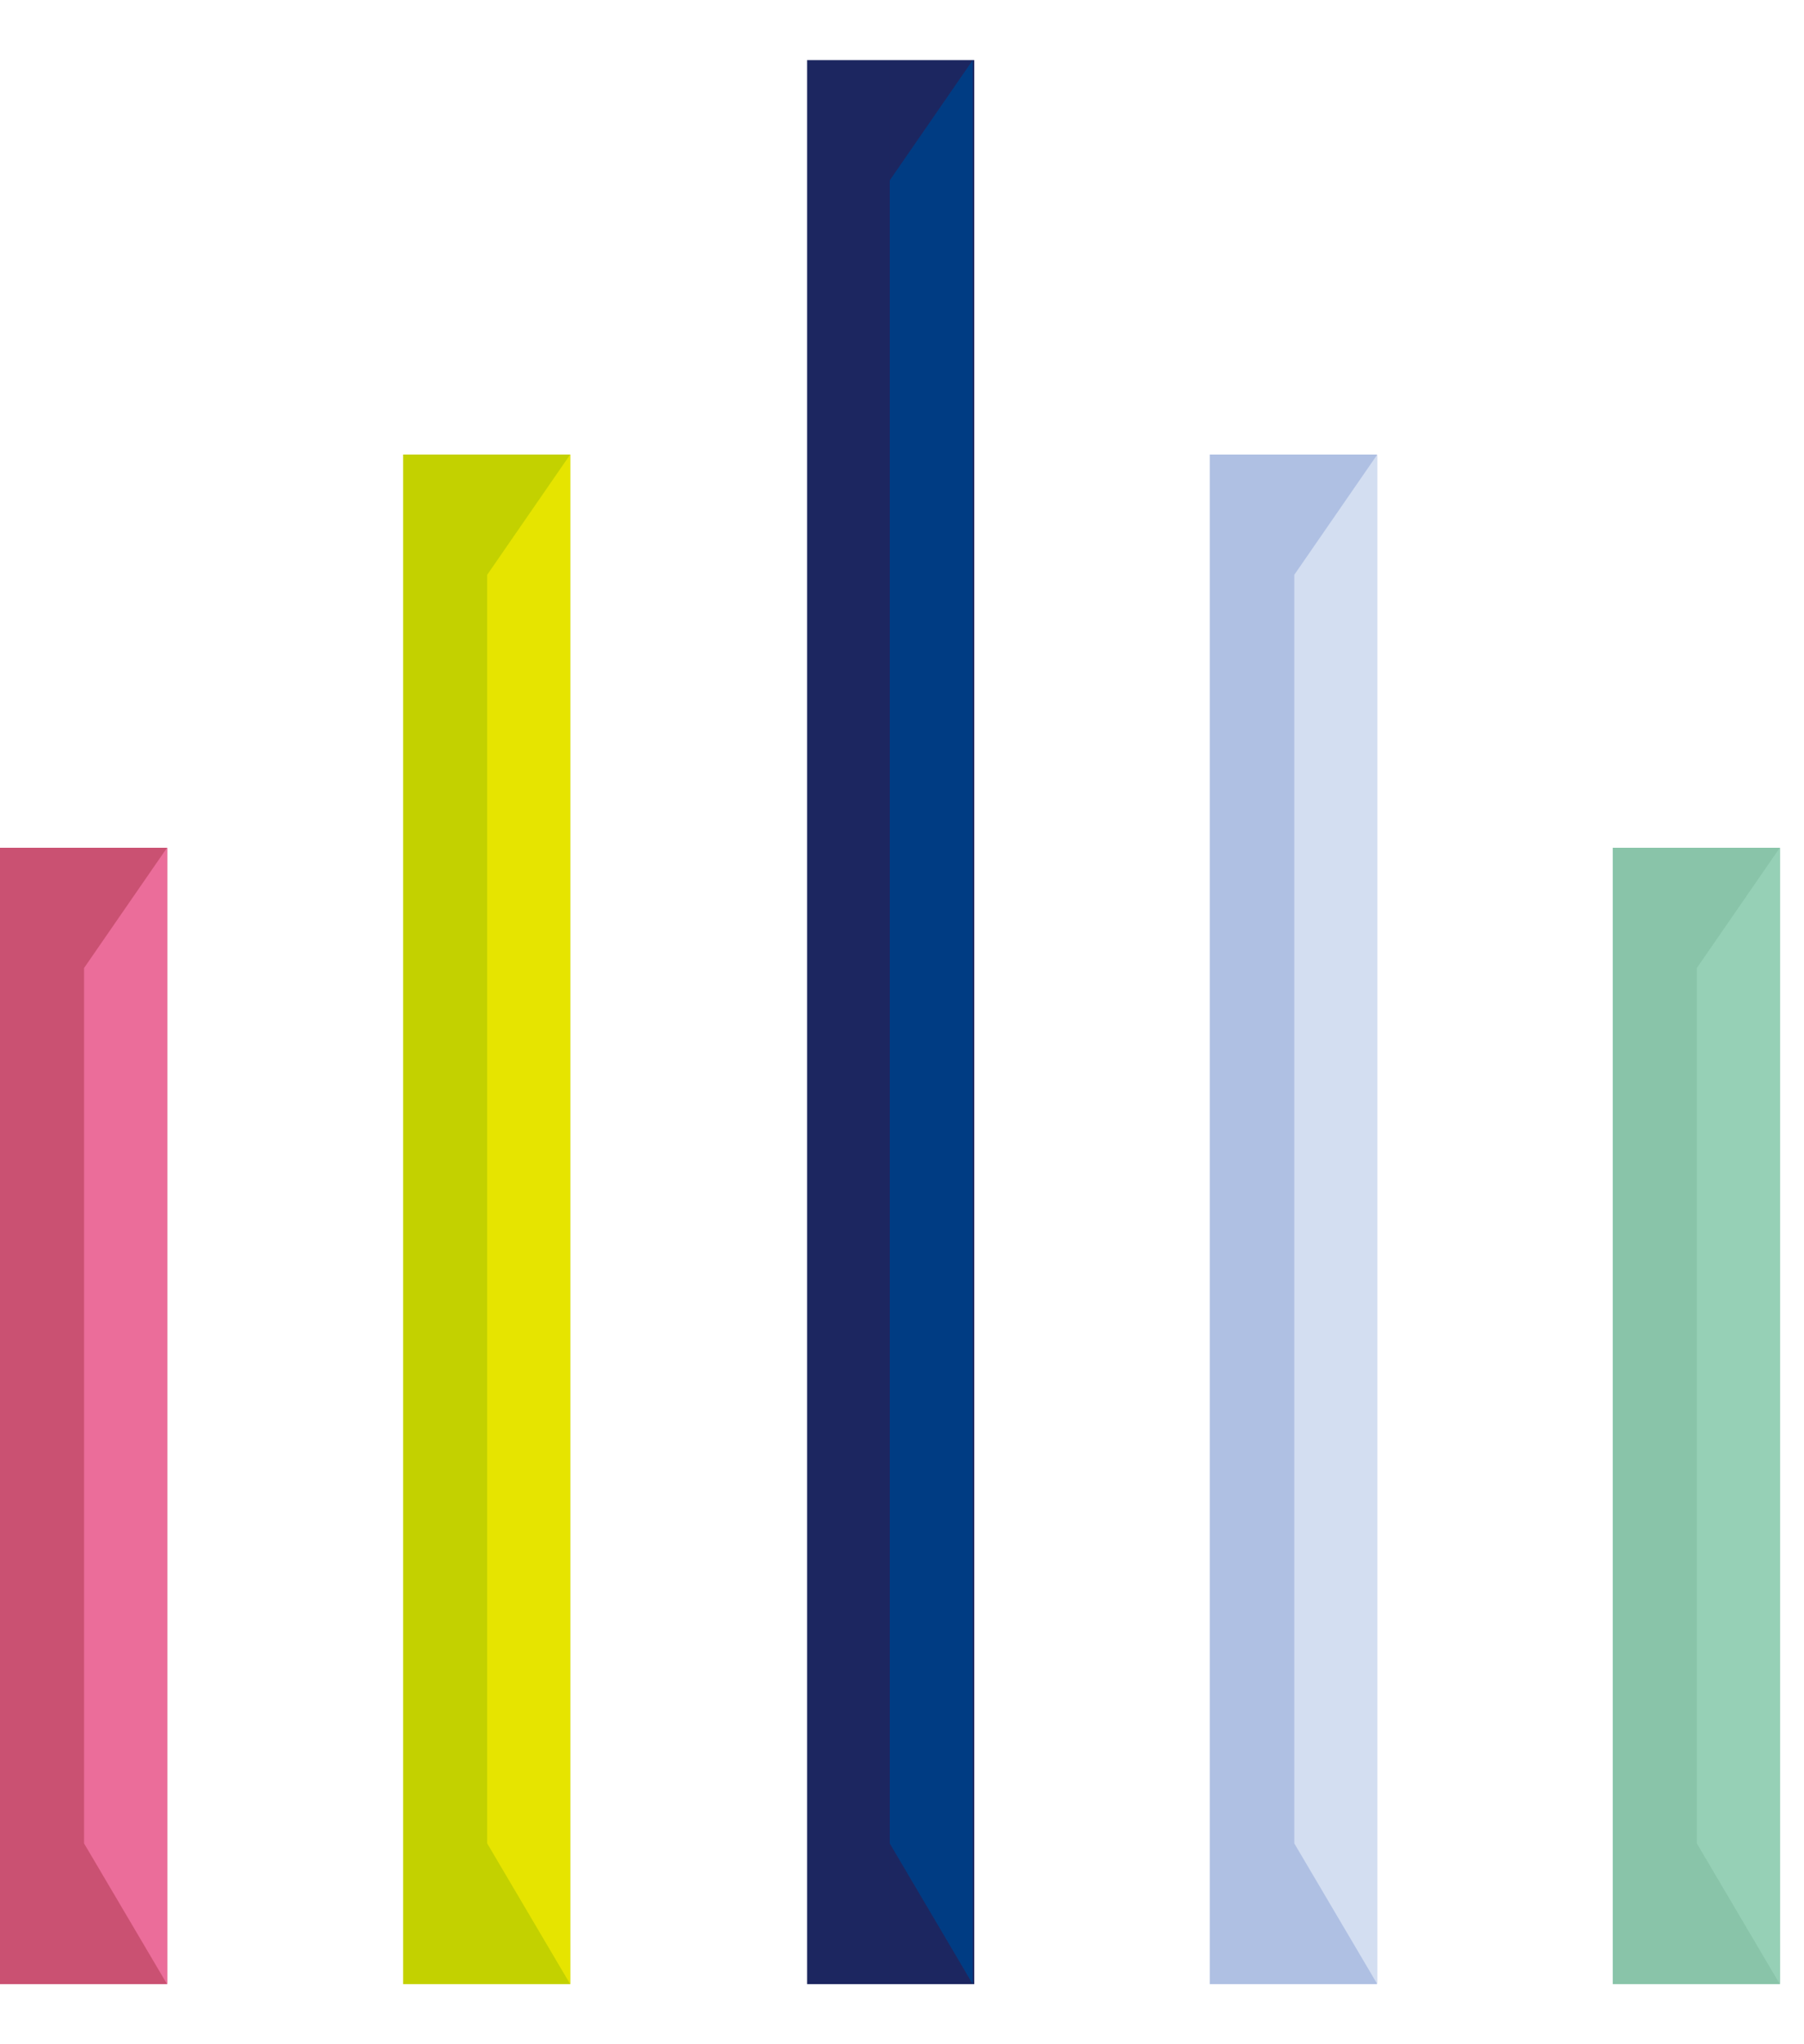
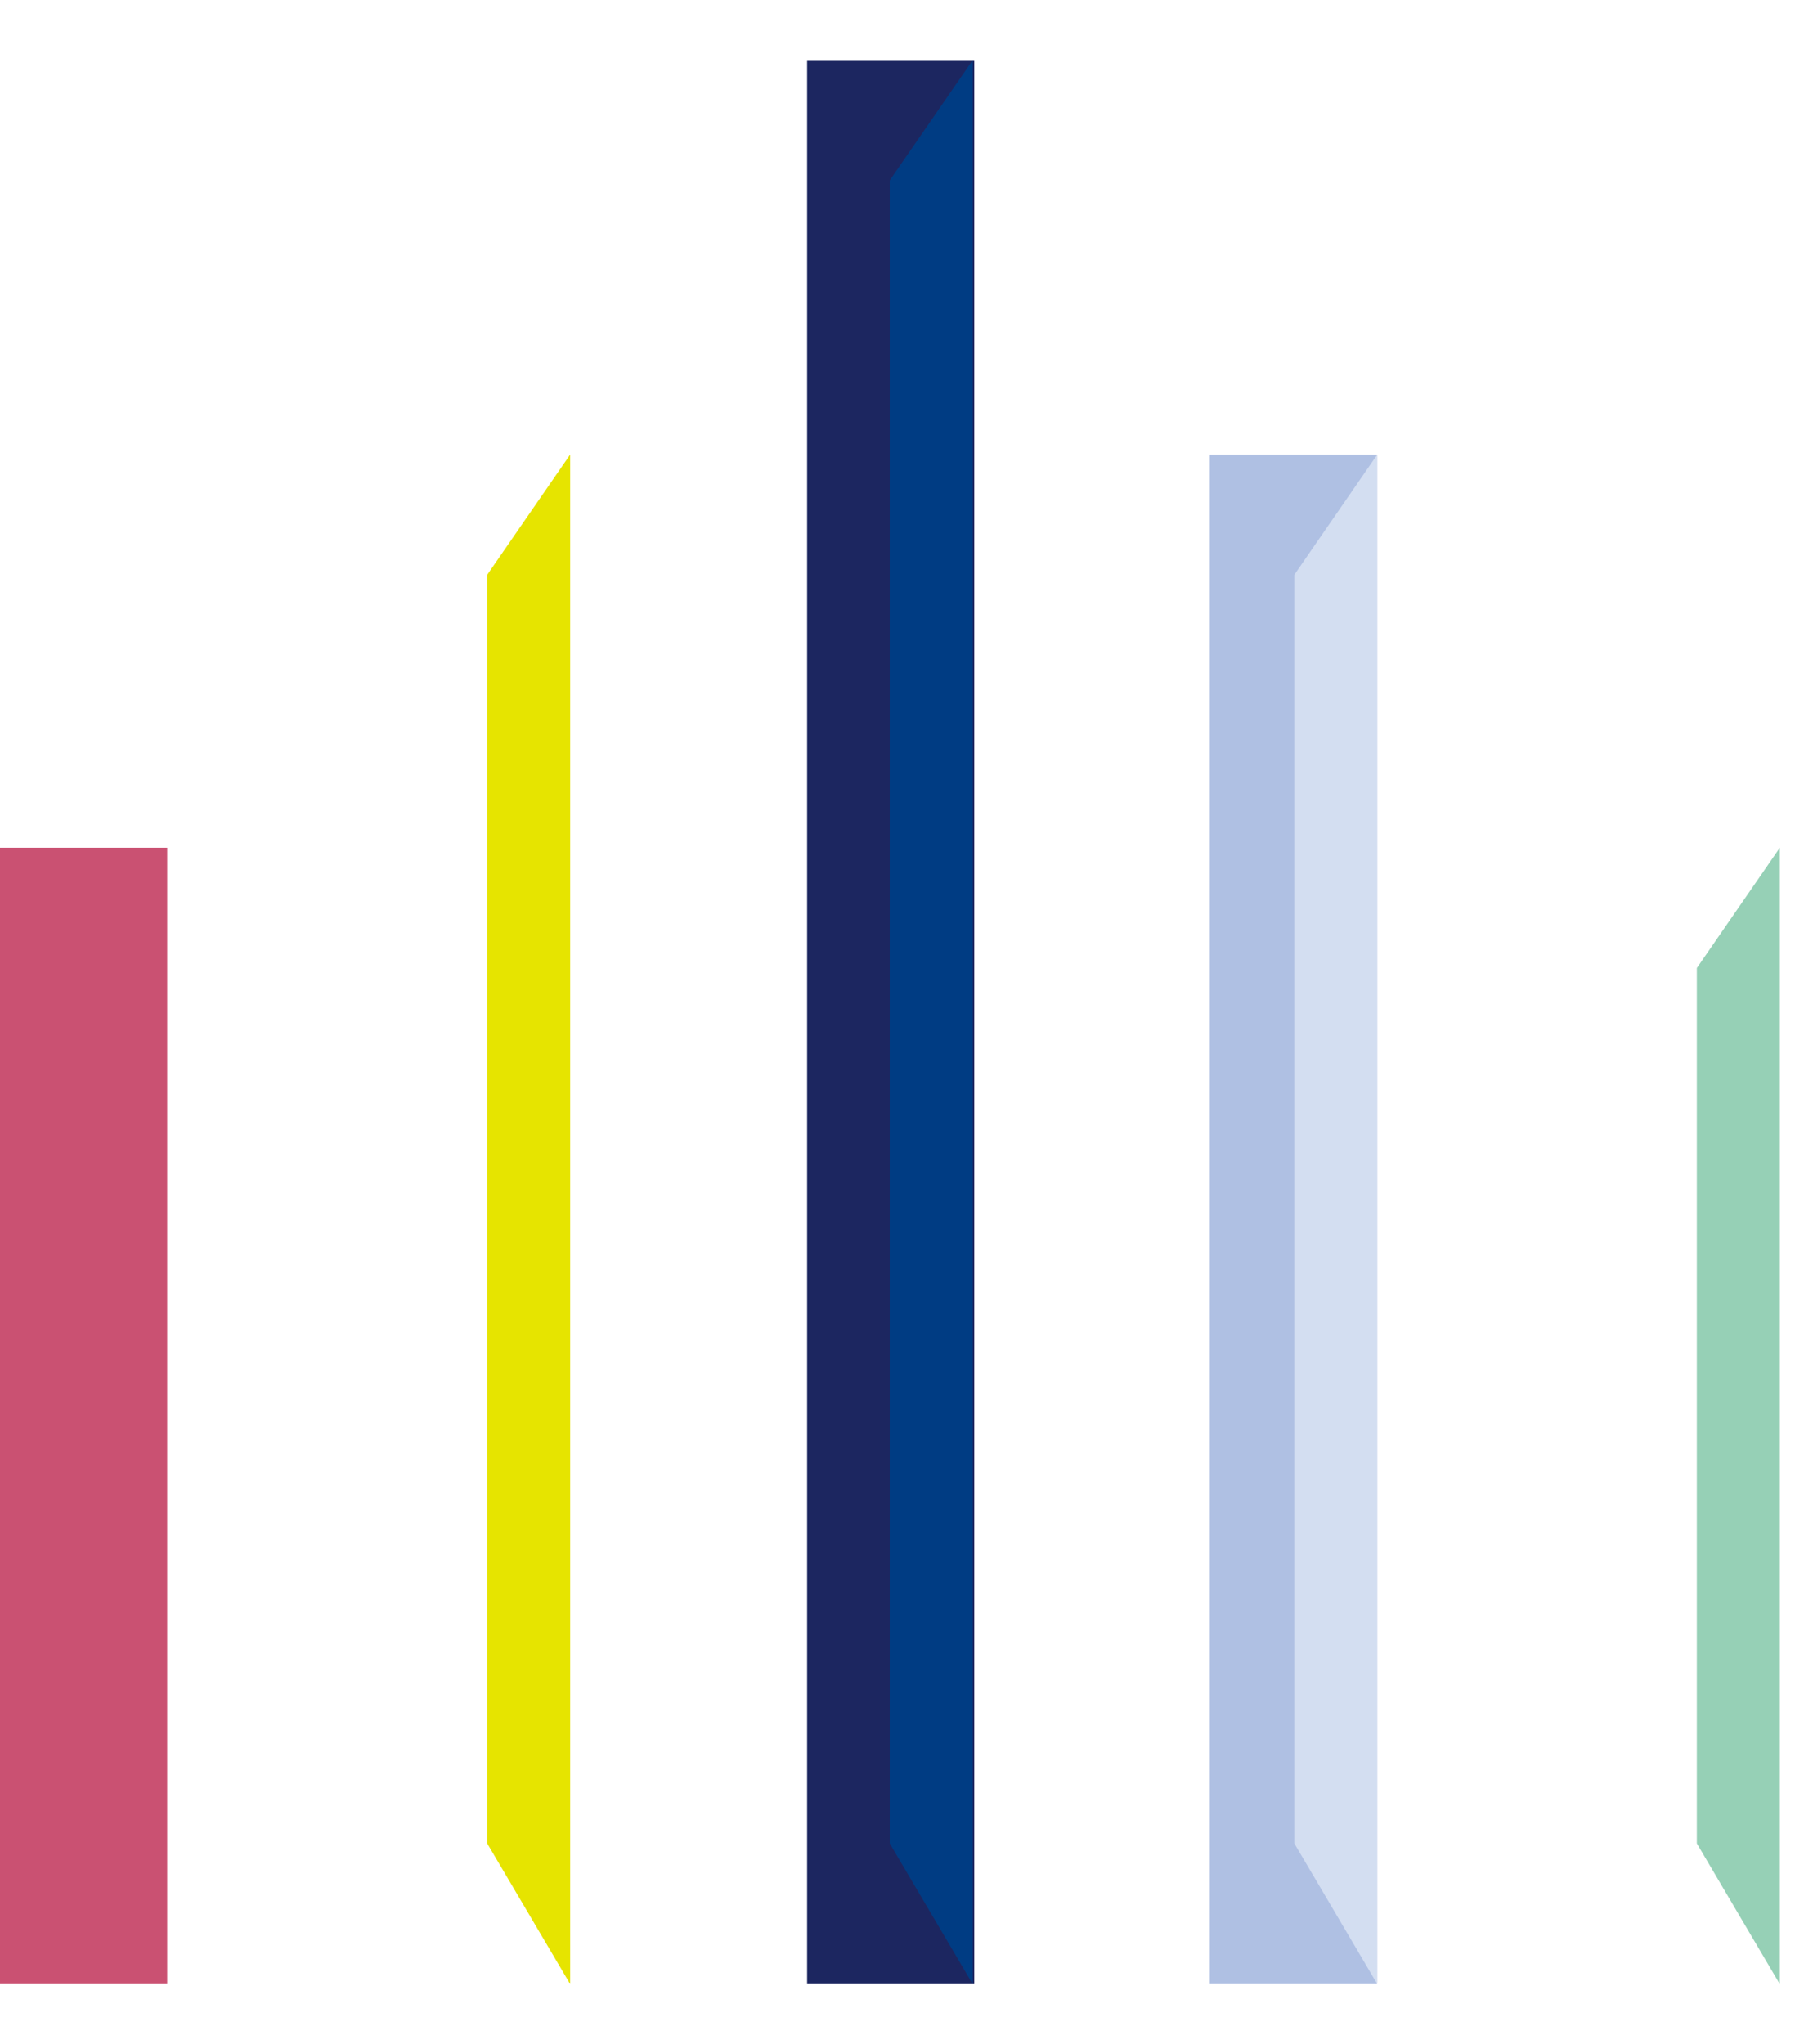
<svg xmlns="http://www.w3.org/2000/svg" width="15" height="17" viewBox="0 0 15 17" fill="none">
  <g clip-path="url(#clip0_888_3809)">
    <path d="M1.39 7.05H0V16.5H1.39V7.05Z" fill="#CA5172" />
-     <path d="M4.742 3.78H3.352V16.5H4.742V3.78Z" fill="#C3D100" />
    <path d="M8.101 0.5H6.711V16.5H8.101V0.5Z" fill="#1C2660" />
    <path d="M11.449 3.78H10.059V16.5H11.449V3.78Z" fill="#AFC0E3" />
-     <path d="M14.8 7.05H13.41V16.5H14.8V7.05Z" fill="#89C4A9" />
-     <path d="M1.389 16.5L0.699 15.33V8.05L1.389 7.05V16.5Z" fill="#EB6D9A" />
    <path d="M14.799 16.5L14.109 15.33V8.05L14.799 7.05V16.5Z" fill="#96D0B6" />
    <path d="M4.741 16.5L4.051 15.33V4.78L4.741 3.78V16.5Z" fill="#E6E400" />
    <path d="M11.452 16.5L10.762 15.33V4.78L11.452 3.78V16.5Z" fill="#D3DEF1" />
    <path d="M8.088 16.5L7.398 15.33V1.5L8.088 0.5V16.5Z" fill="#003C83" />
  </g>
  <defs>
    <clipPath id="clip0_888_3809">
      <rect width="14.8" height="16" fill="white" transform="translate(0 0.5)" />
    </clipPath>
  </defs>
</svg>